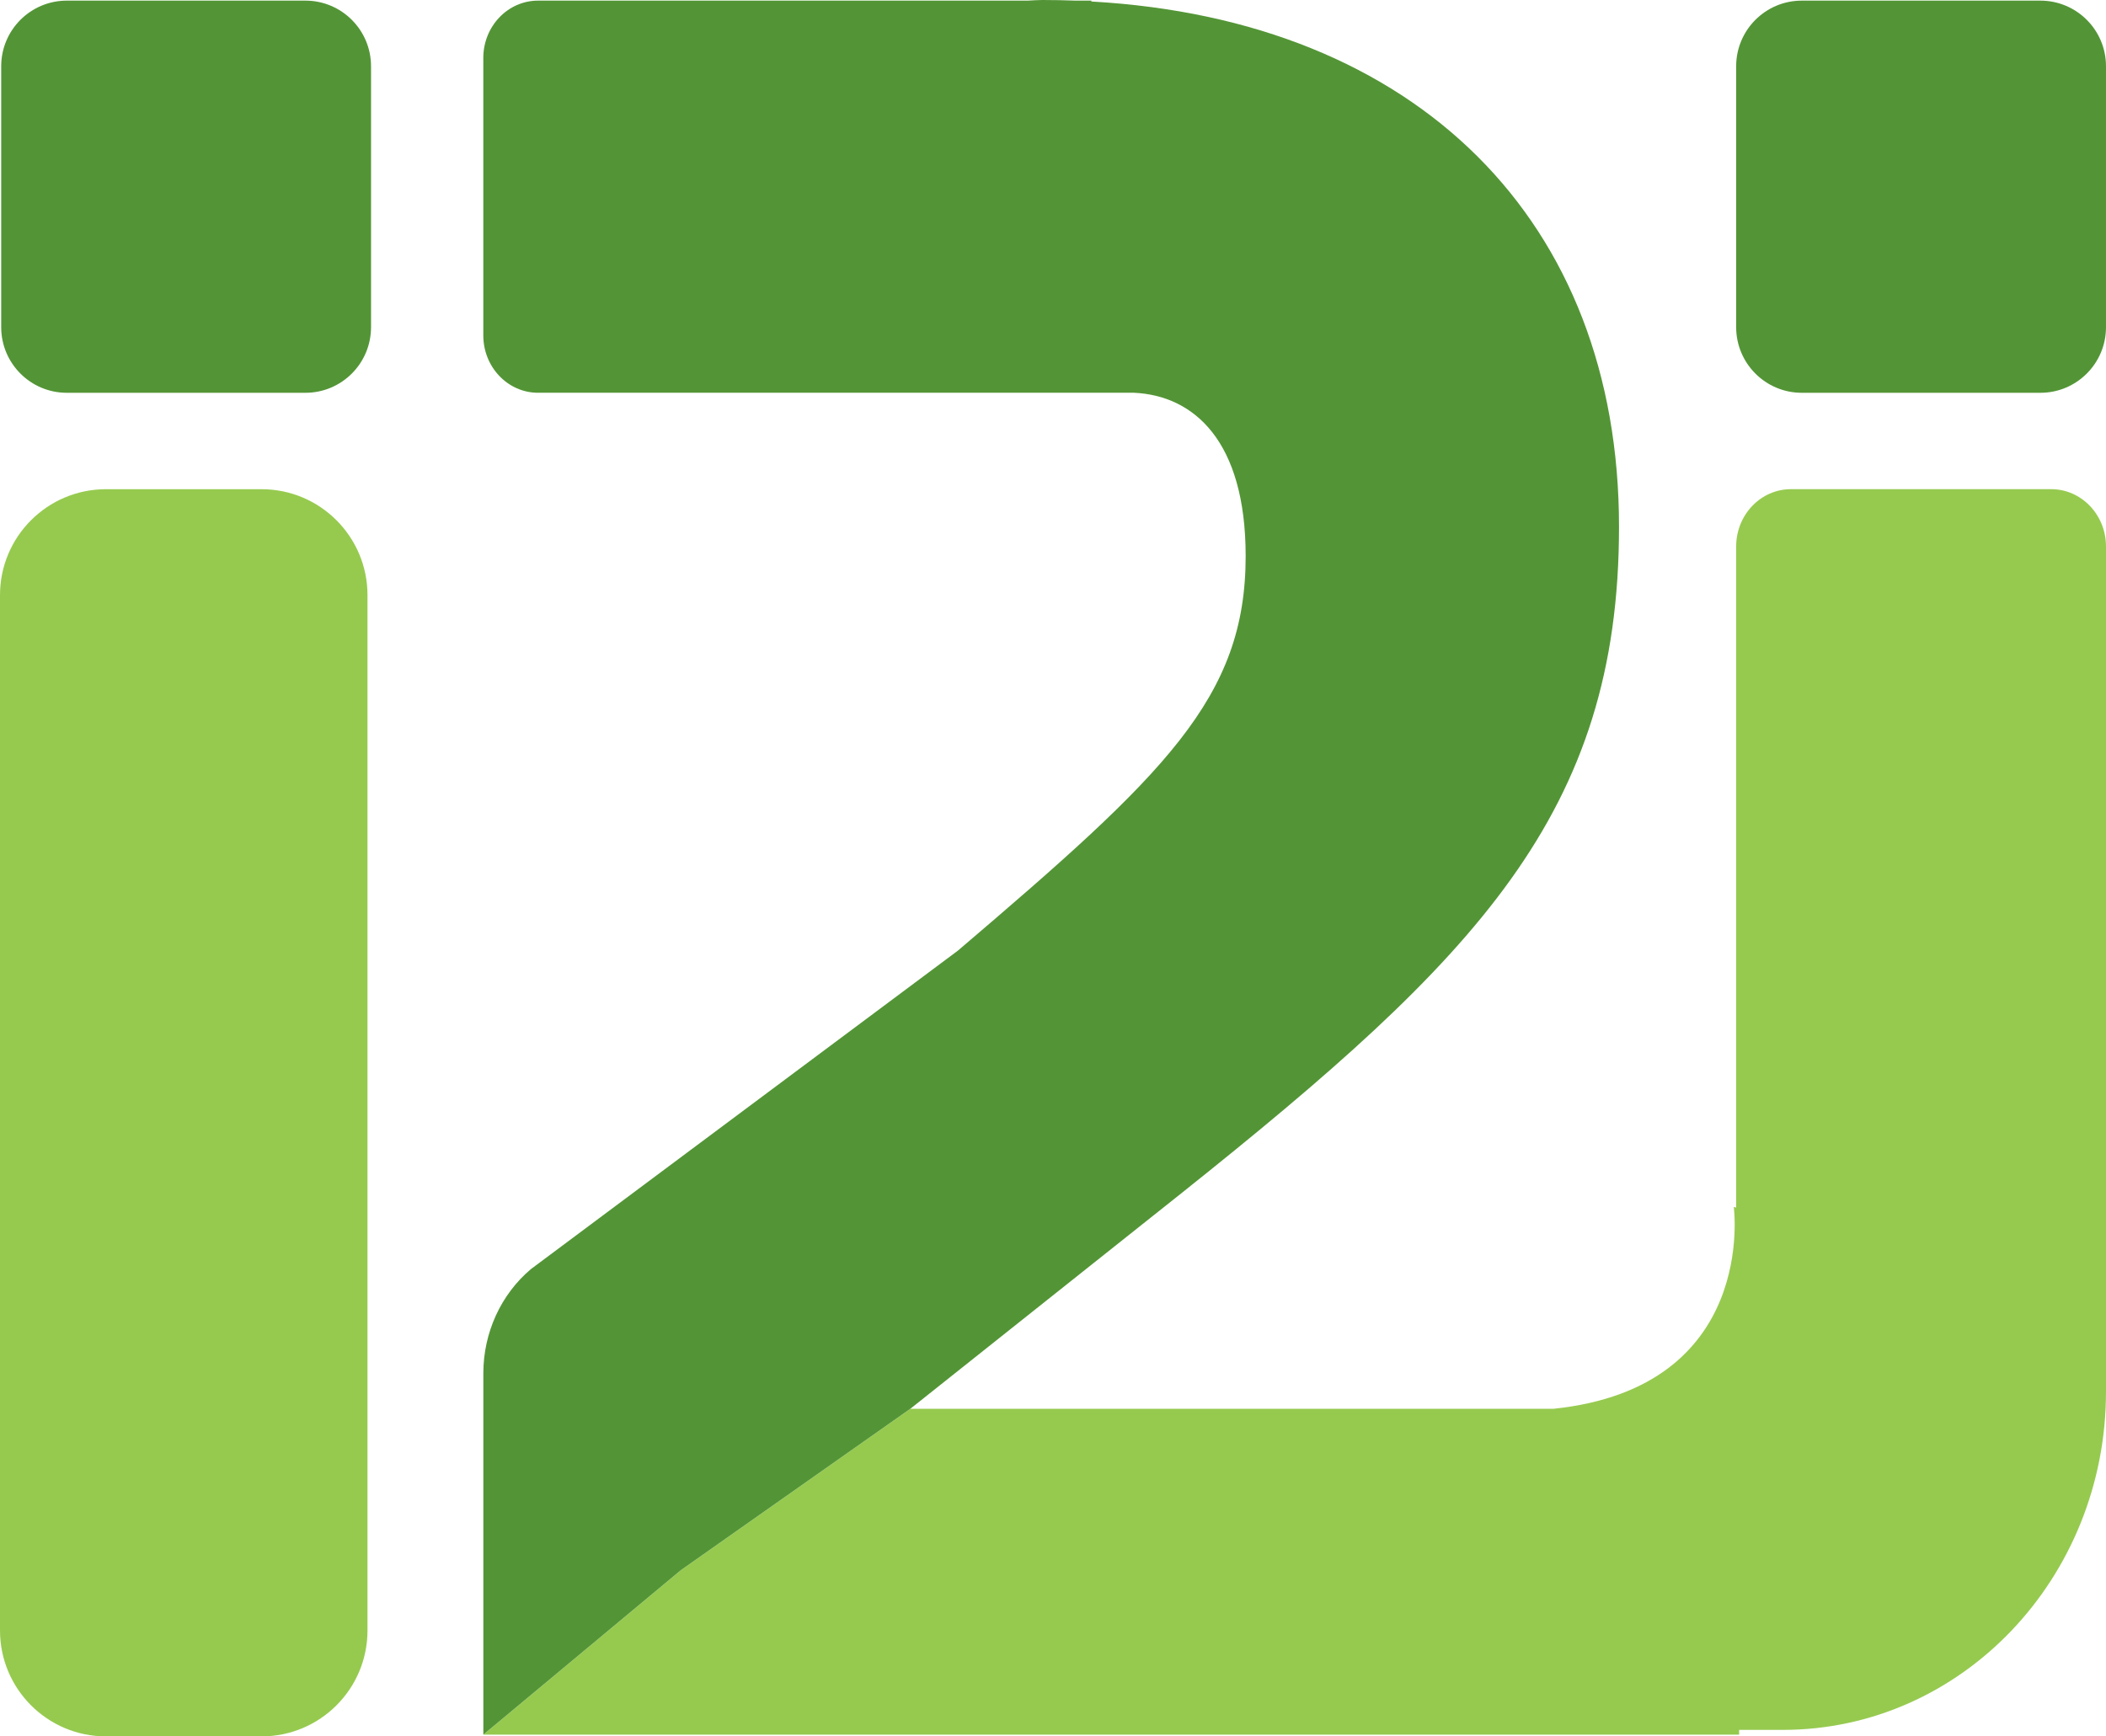
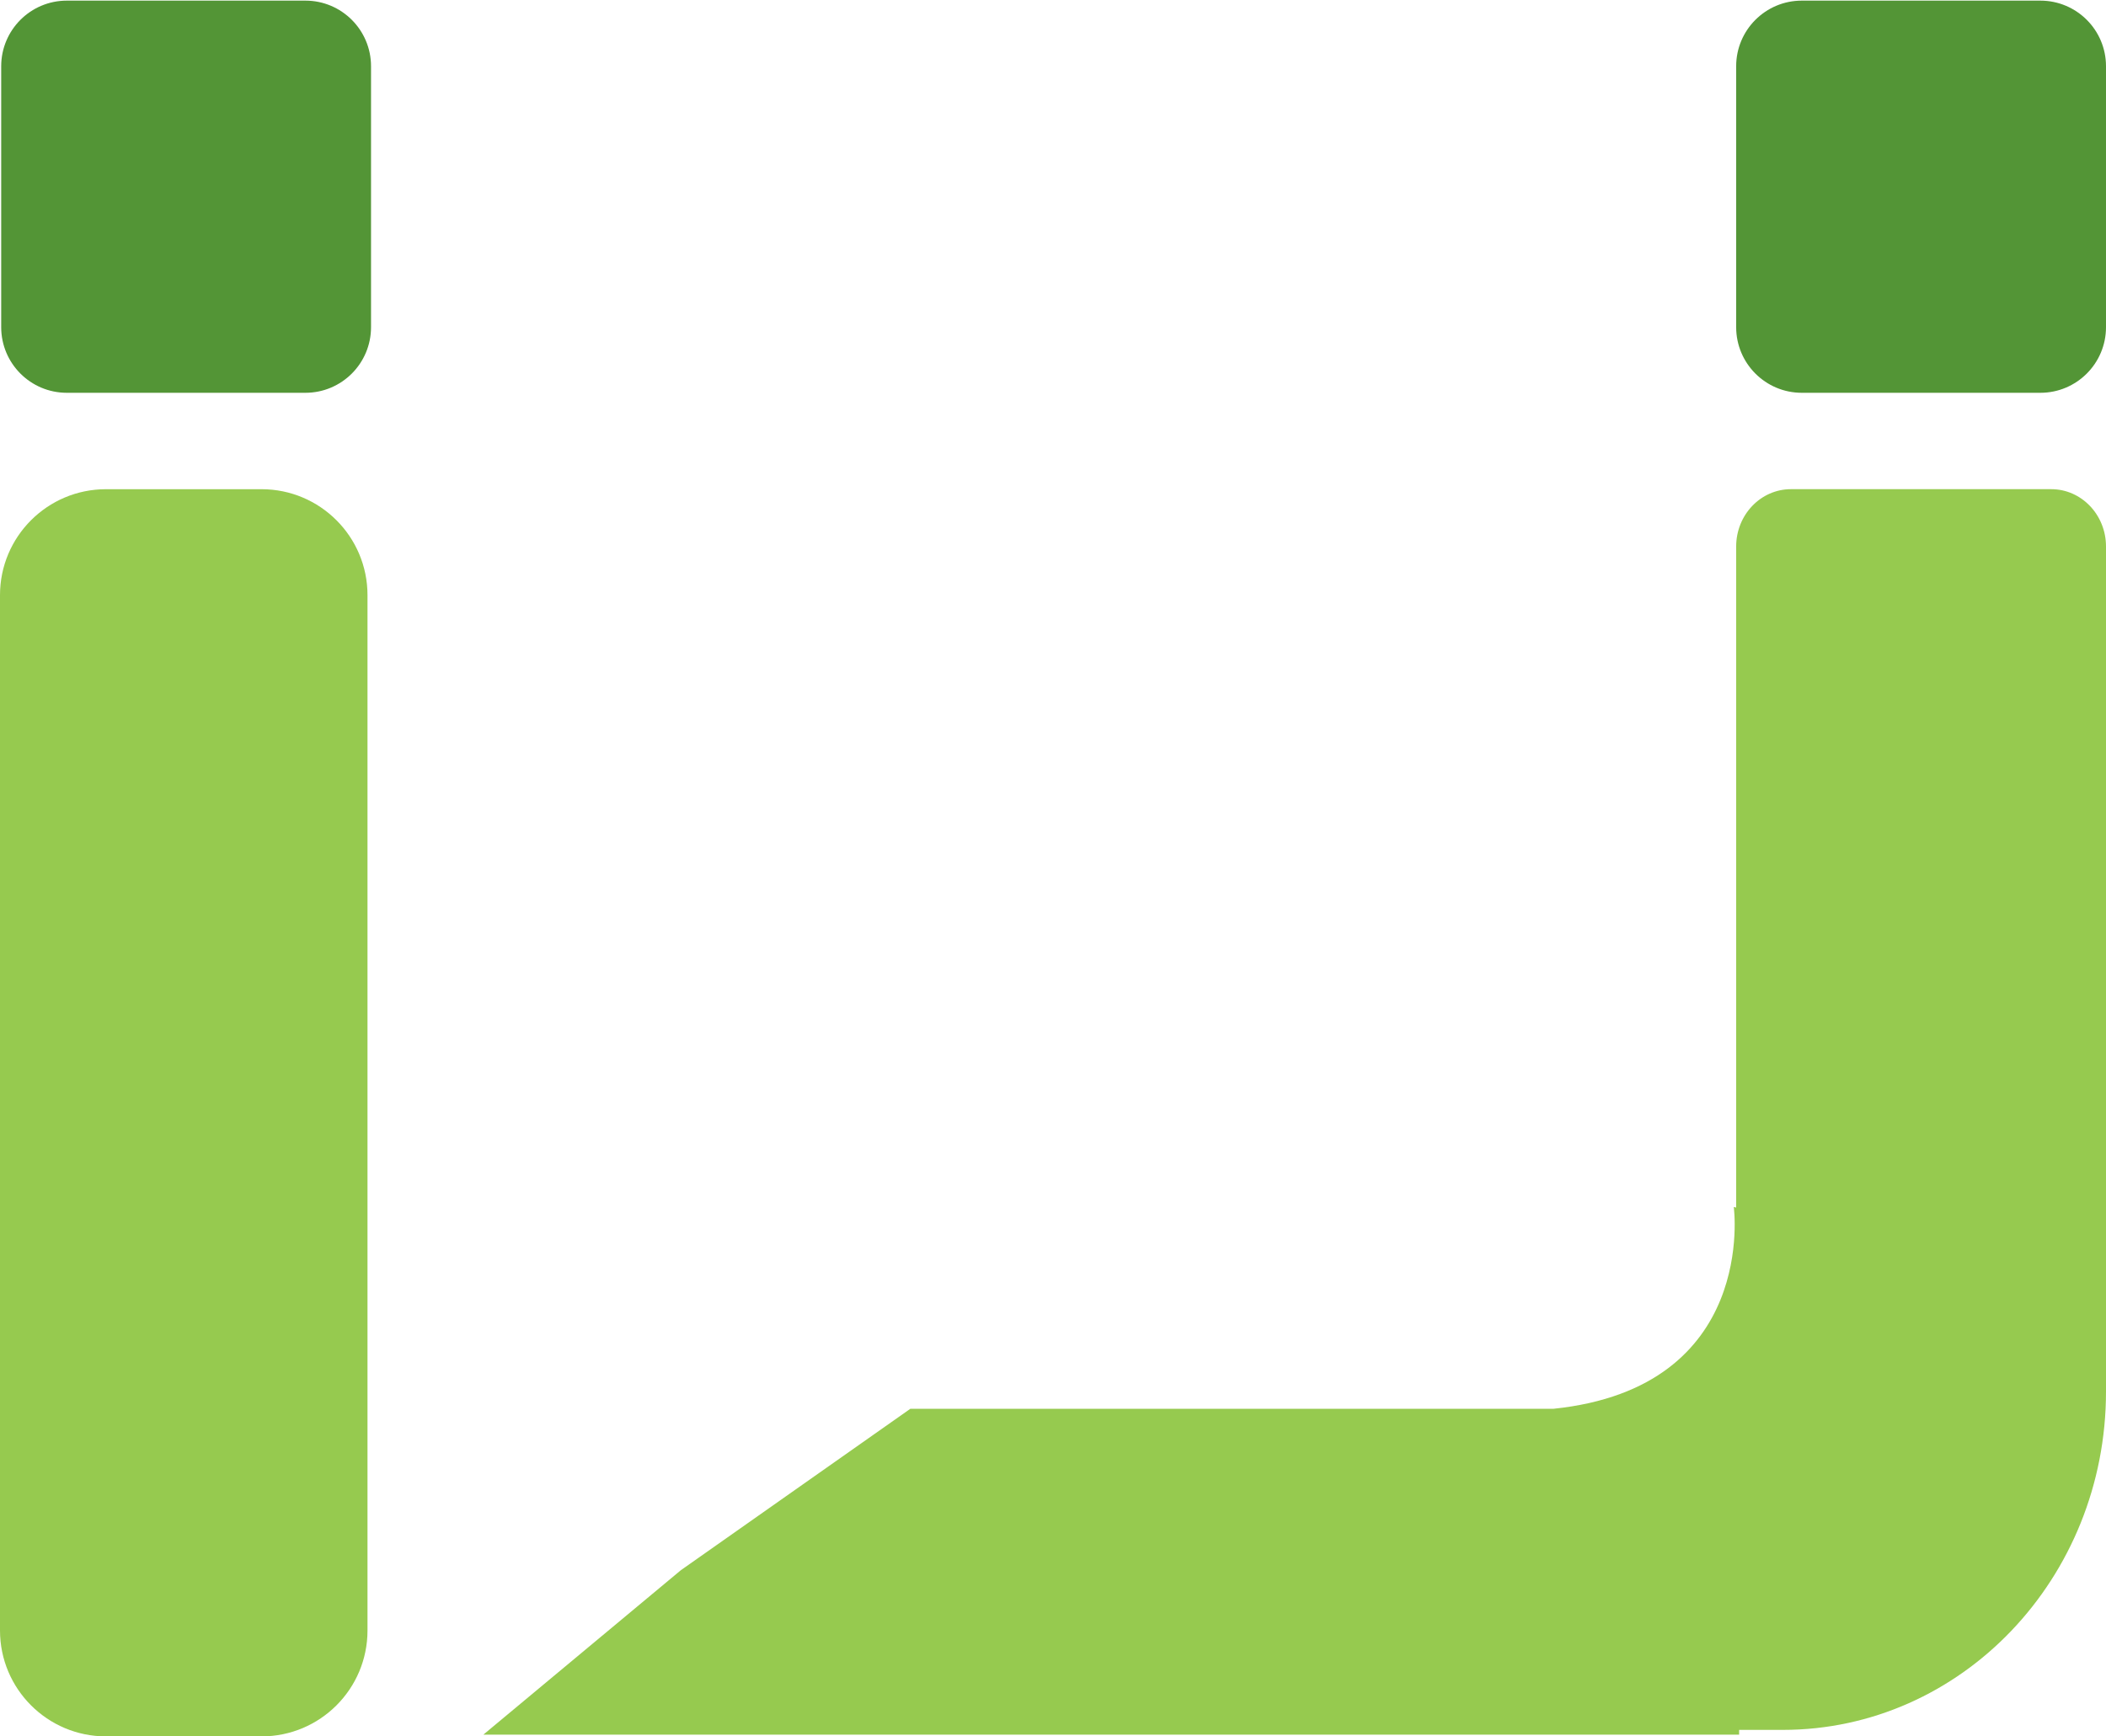
<svg xmlns="http://www.w3.org/2000/svg" version="1.1" id="Layer_1" x="0px" y="0px" width="73.977px" height="61px" viewBox="0 0 73.977 61" enable-background="new 0 0 73.977 61" xml:space="preserve">
  <g>
    <path fill="#539536" d="M71.672,13.799h-8.381c-1.273,0-2.305-1.032-2.305-2.305V2.327c0-1.273,1.032-2.305,2.305-2.305l8.381,0   c1.273,0,2.305,1.032,2.305,2.305v9.167C73.977,12.767,72.945,13.799,71.672,13.799z" />
    <path fill="#96CA4F" d="M72.053,17.185H62.91c-1.063,0-1.924,0.902-1.924,2.014v23.222l-0.084-0.019c0,0,0.859,6.342-6.33,7.089   H31.978l-8.064,5.673l-6.935,5.775h44.111v-0.167h1.533c6.271,0,11.354-5.322,11.354-11.887V19.199   C73.977,18.087,73.116,17.185,72.053,17.185z" />
    <g>
      <path fill="#96CA4F" d="M9.187,61H3.722C1.667,61,0,59.333,0,57.278v-36.37c0-2.056,1.667-3.722,3.722-3.722h5.465    c2.056,0,3.722,1.667,3.722,3.722v36.37C12.91,59.333,11.243,61,9.187,61z" />
    </g>
    <path fill="#539536" d="M10.728,13.799H2.347c-1.273,0-2.305-1.032-2.305-2.305l0-9.167c0-1.273,1.032-2.305,2.305-2.305l8.381,0   c1.273,0,2.305,1.032,2.305,2.305v9.167C13.033,12.767,12.001,13.799,10.728,13.799z" />
-     <path fill="#539536" d="M38.338,0.053l-0.004-0.031h-0.548C37.4,0.008,37.01,0,36.615,0c-0.18,0-0.342,0.014-0.511,0.022H18.901   c-1.063,0-1.924,0.902-1.924,2.014v9.748c0,1.112,0.861,2.014,1.924,2.014h20.935c2.088,0.097,3.92,1.676,3.92,5.739   c0,4.993-2.84,7.663-10.108,13.859L18.648,44.585c-1.056,0.893-1.67,2.239-1.67,3.66v12.694l6.935-5.775l8.064-5.673l9.524-7.574   c10.358-8.262,15.37-13.34,15.37-23.411C56.872,7.761,49.777,0.695,38.338,0.053z" />
  </g>
</svg>